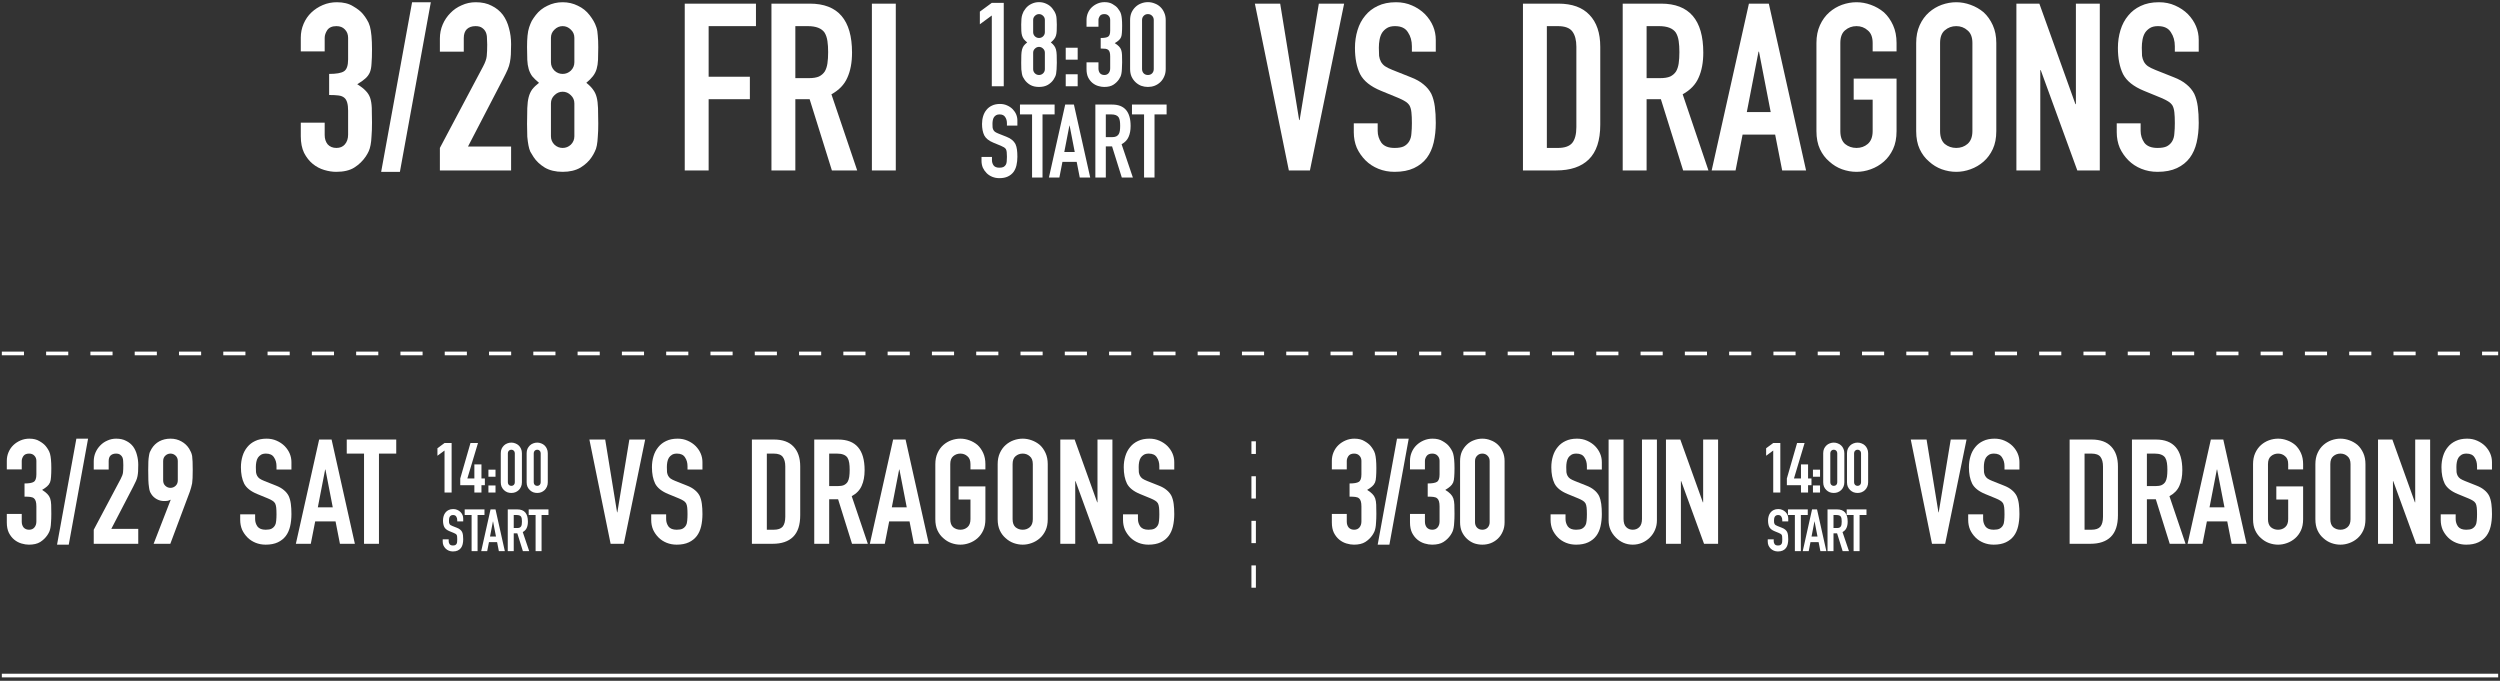
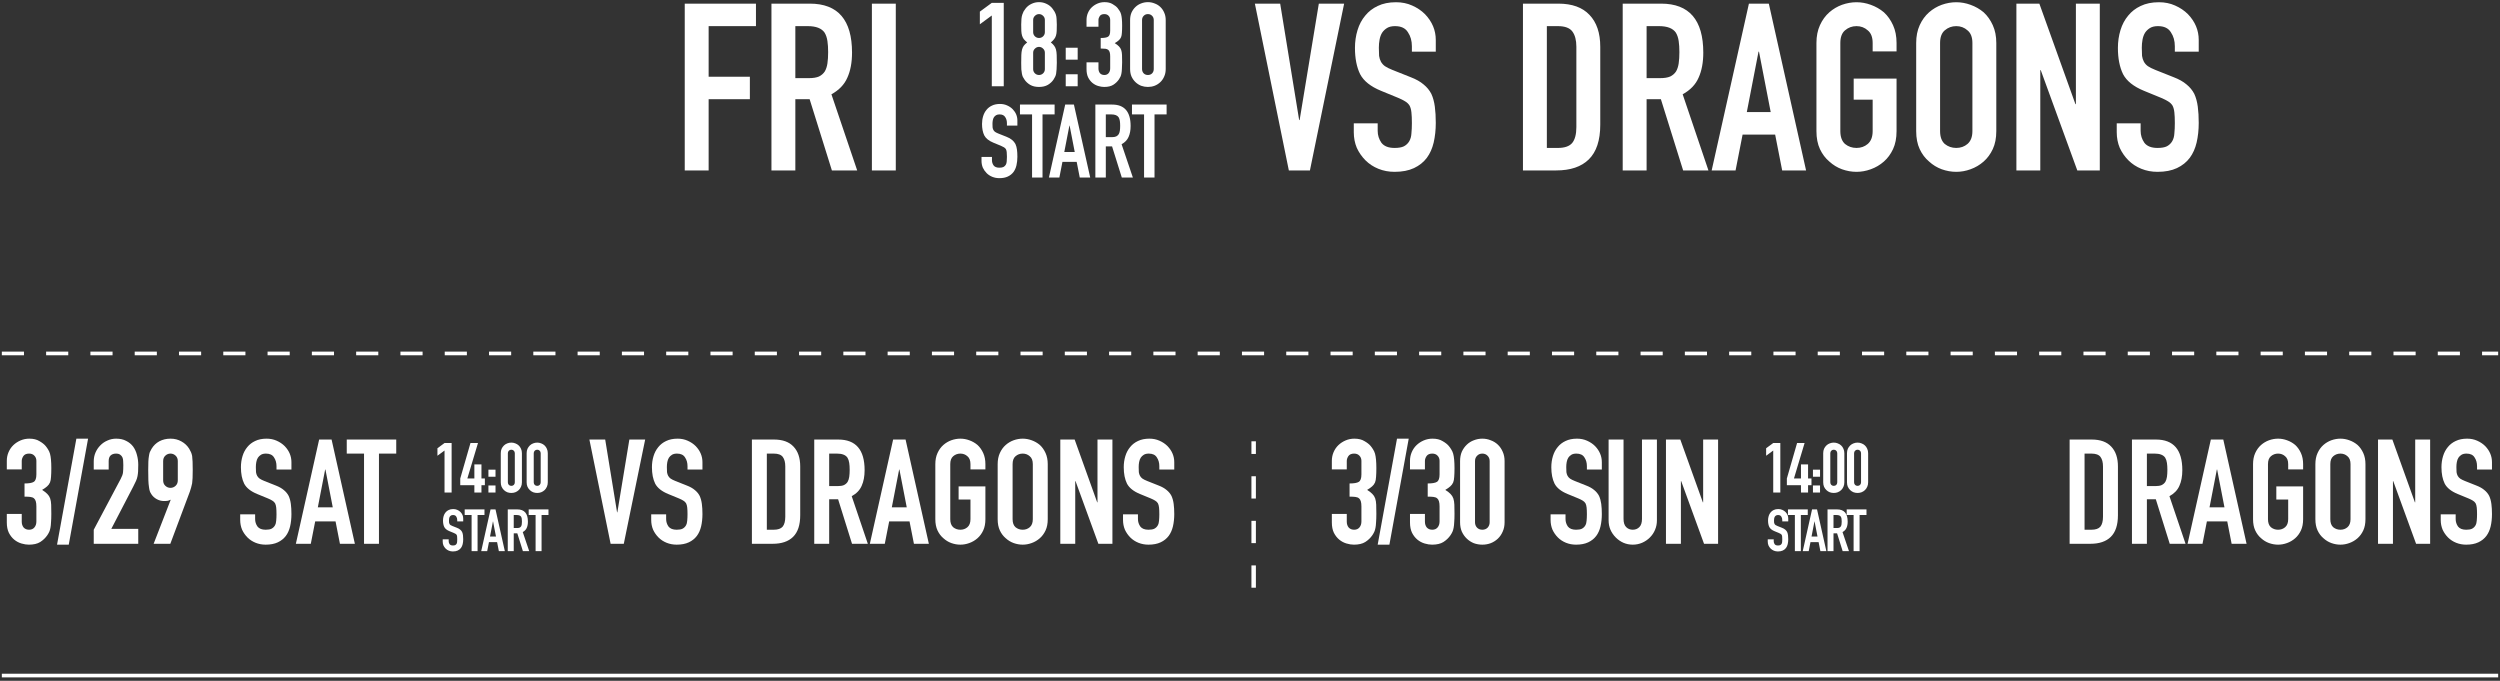
<svg xmlns="http://www.w3.org/2000/svg" width="683" height="186" viewBox="0 0 683 186" fill="none">
  <rect x="0" y="0" width="683" height="186" fill="#333333" stroke="none" />
-   <path d="M89.92 20.194C91.883 20.194 93.227 19.959 93.952 19.489C94.72 19.02 95.104 17.932 95.104 16.226V10.338C95.104 9.399 94.805 8.631 94.208 8.034C93.653 7.436 92.885 7.138 91.904 7.138C90.752 7.138 89.92 7.5 89.408 8.226C88.939 8.951 88.704 9.655 88.704 10.338V14.05H82.176V10.274C82.176 8.951 82.432 7.692 82.944 6.498C83.456 5.303 84.16 4.279 85.056 3.426C85.952 2.572 86.997 1.89 88.192 1.378C89.387 0.866 90.667 0.61 92.032 0.61C93.824 0.61 95.296 0.972 96.448 1.698C97.643 2.38 98.539 3.084 99.136 3.81C99.563 4.322 99.925 4.834 100.224 5.346C100.565 5.858 100.843 6.476 101.056 7.202C101.44 8.61 101.632 10.7 101.632 13.473C101.632 15.052 101.589 16.332 101.504 17.314C101.461 18.295 101.312 19.105 101.056 19.745C100.757 20.428 100.331 21.004 99.776 21.474C99.264 21.943 98.539 22.455 97.6 23.009C98.624 23.649 99.392 24.247 99.904 24.802C100.459 25.356 100.864 25.996 101.12 26.721C101.376 27.489 101.525 28.407 101.568 29.474C101.611 30.497 101.632 31.82 101.632 33.441C101.632 34.935 101.589 36.172 101.504 37.154C101.461 38.135 101.376 38.946 101.248 39.586C101.12 40.268 100.949 40.844 100.736 41.313C100.523 41.783 100.245 42.273 99.904 42.785C99.093 43.98 98.048 44.983 96.768 45.794C95.531 46.562 93.888 46.946 91.84 46.946C90.816 46.946 89.728 46.775 88.576 46.434C87.424 46.092 86.379 45.538 85.44 44.77C84.501 44.002 83.712 42.999 83.072 41.761C82.475 40.524 82.176 39.01 82.176 37.218V33.505H88.704V36.898C88.704 37.922 88.981 38.775 89.536 39.458C90.133 40.097 90.923 40.417 91.904 40.417C92.885 40.417 93.653 40.097 94.208 39.458C94.805 38.775 95.104 37.879 95.104 36.77V30.241C95.104 28.45 94.763 27.276 94.08 26.721C93.696 26.38 93.163 26.167 92.48 26.081C91.84 25.996 90.987 25.953 89.92 25.953V20.194ZM104.133 46.946L112.581 0.61H117.701L109.253 46.946H104.133ZM120.176 46.562V40.417L131.952 18.209C132.549 17.1 132.891 16.14 132.976 15.329C133.061 14.476 133.104 13.431 133.104 12.194C133.104 11.639 133.083 11.063 133.04 10.466C133.04 9.826 132.933 9.271 132.72 8.802C132.507 8.332 132.187 7.948 131.76 7.65C131.333 7.308 130.715 7.138 129.904 7.138C128.923 7.138 128.133 7.415 127.536 7.97C126.981 8.524 126.704 9.335 126.704 10.402V14.114H120.176V10.53C120.176 9.164 120.432 7.884 120.944 6.69C121.456 5.495 122.16 4.45 123.056 3.554C123.909 2.658 124.933 1.954 126.128 1.442C127.323 0.887 128.603 0.61 129.968 0.61C131.675 0.61 133.125 0.93 134.32 1.57C135.557 2.167 136.581 2.999 137.392 4.066C138.16 5.132 138.715 6.348 139.056 7.714C139.44 9.079 139.632 10.53 139.632 12.066C139.632 13.175 139.611 14.114 139.568 14.882C139.525 15.607 139.44 16.311 139.312 16.994C139.184 17.676 138.971 18.359 138.672 19.041C138.373 19.724 137.968 20.556 137.456 21.538L127.856 40.033H139.632V46.562H120.176ZM156.917 10.338C156.917 9.442 156.597 8.695 155.957 8.098C155.317 7.458 154.57 7.138 153.717 7.138C152.863 7.138 152.117 7.458 151.477 8.098C150.837 8.695 150.517 9.442 150.517 10.338V16.994C150.517 17.89 150.837 18.657 151.477 19.297C152.117 19.895 152.863 20.194 153.717 20.194C154.57 20.194 155.317 19.895 155.957 19.297C156.597 18.657 156.917 17.89 156.917 16.994V10.338ZM143.989 12.898C143.989 11.66 144.031 10.615 144.117 9.762C144.202 8.866 144.351 8.098 144.565 7.458C144.778 6.818 145.013 6.242 145.269 5.73C145.567 5.218 145.93 4.684 146.357 4.13C147.21 3.02 148.277 2.167 149.557 1.57C150.837 0.93 152.223 0.61 153.717 0.61C155.21 0.61 156.597 0.93 157.877 1.57C159.157 2.167 160.223 3.02 161.077 4.13C161.503 4.684 161.866 5.218 162.165 5.73C162.463 6.242 162.719 6.818 162.933 7.458C163.146 8.098 163.274 8.866 163.317 9.762C163.402 10.615 163.445 11.66 163.445 12.898C163.445 14.263 163.423 15.415 163.381 16.354C163.338 17.292 163.21 18.124 162.997 18.849C162.783 19.575 162.442 20.236 161.973 20.834C161.546 21.388 160.949 21.985 160.181 22.625C160.949 23.223 161.546 23.82 161.973 24.418C162.442 25.015 162.783 25.719 162.997 26.529C163.21 27.34 163.338 28.343 163.381 29.538C163.423 30.689 163.445 32.119 163.445 33.825C163.445 35.233 163.402 36.407 163.317 37.346C163.274 38.242 163.189 39.031 163.061 39.714C162.933 40.396 162.741 40.972 162.485 41.441C162.271 41.911 161.994 42.401 161.653 42.913C160.927 44.023 159.903 44.983 158.581 45.794C157.258 46.562 155.637 46.946 153.717 46.946C151.797 46.946 150.175 46.562 148.853 45.794C147.53 44.983 146.506 44.023 145.781 42.913C145.439 42.401 145.141 41.911 144.885 41.441C144.671 40.972 144.501 40.396 144.373 39.714C144.245 39.031 144.138 38.242 144.053 37.346C144.01 36.407 143.989 35.233 143.989 33.825C143.989 32.119 144.01 30.689 144.053 29.538C144.095 28.343 144.223 27.34 144.437 26.529C144.65 25.719 144.97 25.015 145.397 24.418C145.866 23.82 146.485 23.223 147.253 22.625C146.485 21.985 145.866 21.388 145.397 20.834C144.97 20.236 144.65 19.575 144.437 18.849C144.223 18.124 144.095 17.292 144.053 16.354C144.01 15.415 143.989 14.263 143.989 12.898ZM156.917 28.258C156.917 27.361 156.597 26.615 155.957 26.017C155.317 25.378 154.57 25.058 153.717 25.058C152.863 25.058 152.117 25.378 151.477 26.017C150.837 26.615 150.517 27.361 150.517 28.258V37.218C150.517 38.114 150.837 38.882 151.477 39.522C152.117 40.119 152.863 40.417 153.717 40.417C154.57 40.417 155.317 40.119 155.957 39.522C156.597 38.882 156.917 38.114 156.917 37.218V28.258Z" fill="white" />
  <path d="M187.072 46.562V0.994H206.528V7.138H193.6V20.962H204.864V27.105H193.6V46.562H187.072ZM217.288 7.138V21.346H221C222.152 21.346 223.069 21.196 223.752 20.898C224.434 20.556 224.968 20.087 225.352 19.489C225.693 18.892 225.928 18.167 226.056 17.314C226.184 16.418 226.248 15.393 226.248 14.242C226.248 13.089 226.184 12.087 226.056 11.233C225.928 10.338 225.672 9.57 225.288 8.93C224.477 7.735 222.941 7.138 220.68 7.138H217.288ZM210.76 46.562V0.994H221.256C228.936 0.994 232.776 5.452 232.776 14.37C232.776 17.058 232.349 19.34 231.496 21.218C230.685 23.095 229.234 24.61 227.144 25.762L234.184 46.562H227.272L221.192 27.105H217.288V46.562H210.76ZM238.202 46.562V0.994H244.73V46.562H238.202Z" fill="white" />
  <path d="M270.96 23.561V4.234L267.696 6.634V3.178L270.96 0.778H274.224V23.561H270.96ZM285.458 5.45C285.458 5.002 285.298 4.628 284.978 4.33C284.658 4.01 284.285 3.85 283.858 3.85C283.432 3.85 283.058 4.01 282.738 4.33C282.418 4.628 282.258 5.002 282.258 5.45V8.778C282.258 9.226 282.418 9.61 282.738 9.93C283.058 10.228 283.432 10.377 283.858 10.377C284.285 10.377 284.658 10.228 284.978 9.93C285.298 9.61 285.458 9.226 285.458 8.778V5.45ZM278.994 6.73C278.994 6.111 279.016 5.588 279.058 5.162C279.101 4.714 279.176 4.33 279.282 4.01C279.389 3.69 279.506 3.402 279.634 3.146C279.784 2.89 279.965 2.623 280.178 2.346C280.605 1.791 281.138 1.364 281.778 1.066C282.418 0.746 283.112 0.586 283.858 0.586C284.605 0.586 285.298 0.746 285.938 1.066C286.578 1.364 287.112 1.791 287.538 2.346C287.752 2.623 287.933 2.89 288.082 3.146C288.232 3.402 288.36 3.69 288.466 4.01C288.573 4.33 288.637 4.714 288.658 5.162C288.701 5.588 288.722 6.111 288.722 6.73C288.722 7.412 288.712 7.988 288.69 8.458C288.669 8.927 288.605 9.343 288.498 9.706C288.392 10.068 288.221 10.399 287.986 10.697C287.773 10.975 287.474 11.274 287.09 11.594C287.474 11.892 287.773 12.191 287.986 12.489C288.221 12.788 288.392 13.14 288.498 13.546C288.605 13.951 288.669 14.452 288.69 15.05C288.712 15.626 288.722 16.34 288.722 17.194C288.722 17.898 288.701 18.484 288.658 18.953C288.637 19.401 288.594 19.796 288.53 20.137C288.466 20.479 288.37 20.767 288.242 21.002C288.136 21.236 287.997 21.482 287.826 21.738C287.464 22.292 286.952 22.772 286.29 23.177C285.629 23.561 284.818 23.753 283.858 23.753C282.898 23.753 282.088 23.561 281.426 23.177C280.765 22.772 280.253 22.292 279.89 21.738C279.72 21.482 279.57 21.236 279.442 21.002C279.336 20.767 279.25 20.479 279.186 20.137C279.122 19.796 279.069 19.401 279.026 18.953C279.005 18.484 278.994 17.898 278.994 17.194C278.994 16.34 279.005 15.626 279.026 15.05C279.048 14.452 279.112 13.951 279.218 13.546C279.325 13.14 279.485 12.788 279.698 12.489C279.933 12.191 280.242 11.892 280.626 11.594C280.242 11.274 279.933 10.975 279.698 10.697C279.485 10.399 279.325 10.068 279.218 9.706C279.112 9.343 279.048 8.927 279.026 8.458C279.005 7.988 278.994 7.412 278.994 6.73ZM285.458 14.409C285.458 13.961 285.298 13.588 284.978 13.29C284.658 12.97 284.285 12.809 283.858 12.809C283.432 12.809 283.058 12.97 282.738 13.29C282.418 13.588 282.258 13.961 282.258 14.409V18.89C282.258 19.337 282.418 19.721 282.738 20.041C283.058 20.34 283.432 20.489 283.858 20.489C284.285 20.489 284.658 20.34 284.978 20.041C285.298 19.721 285.458 19.337 285.458 18.89V14.409ZM291.157 23.561V20.297H294.421V23.561H291.157ZM291.157 16.297V13.034H294.421V16.297H291.157ZM300.71 10.377C301.691 10.377 302.363 10.26 302.726 10.025C303.11 9.791 303.302 9.247 303.302 8.394V5.45C303.302 4.98 303.153 4.596 302.854 4.298C302.577 3.999 302.193 3.85 301.702 3.85C301.126 3.85 300.71 4.031 300.454 4.394C300.219 4.756 300.102 5.108 300.102 5.45V7.306H296.838V5.418C296.838 4.756 296.966 4.127 297.222 3.53C297.478 2.932 297.83 2.42 298.278 1.994C298.726 1.567 299.249 1.226 299.846 0.97C300.443 0.714 301.083 0.586 301.766 0.586C302.662 0.586 303.398 0.767 303.974 1.13C304.571 1.471 305.019 1.823 305.318 2.186C305.531 2.442 305.713 2.698 305.862 2.954C306.033 3.21 306.171 3.519 306.278 3.882C306.47 4.586 306.566 5.631 306.566 7.018C306.566 7.807 306.545 8.447 306.502 8.938C306.481 9.428 306.406 9.834 306.278 10.153C306.129 10.495 305.915 10.783 305.638 11.018C305.382 11.252 305.019 11.508 304.55 11.786C305.062 12.105 305.446 12.404 305.702 12.681C305.979 12.959 306.182 13.279 306.31 13.642C306.438 14.025 306.513 14.484 306.534 15.018C306.555 15.53 306.566 16.191 306.566 17.002C306.566 17.748 306.545 18.367 306.502 18.858C306.481 19.348 306.438 19.753 306.374 20.073C306.31 20.415 306.225 20.703 306.118 20.938C306.011 21.172 305.873 21.418 305.702 21.674C305.297 22.271 304.774 22.772 304.134 23.177C303.515 23.561 302.694 23.753 301.67 23.753C301.158 23.753 300.614 23.668 300.038 23.497C299.462 23.327 298.939 23.049 298.47 22.666C298.001 22.282 297.606 21.78 297.286 21.162C296.987 20.543 296.838 19.785 296.838 18.89V17.034H300.102V18.73C300.102 19.241 300.241 19.668 300.518 20.009C300.817 20.329 301.211 20.489 301.702 20.489C302.193 20.489 302.577 20.329 302.854 20.009C303.153 19.668 303.302 19.22 303.302 18.666V15.402C303.302 14.505 303.131 13.919 302.79 13.642C302.598 13.471 302.331 13.364 301.99 13.322C301.67 13.279 301.243 13.258 300.71 13.258V10.377ZM308.744 5.482C308.744 4.714 308.872 4.031 309.128 3.434C309.406 2.836 309.768 2.324 310.216 1.898C310.664 1.471 311.176 1.151 311.752 0.938C312.35 0.703 312.968 0.586 313.608 0.586C314.248 0.586 314.856 0.703 315.432 0.938C316.03 1.151 316.552 1.471 317 1.898C317.448 2.324 317.8 2.836 318.056 3.434C318.334 4.031 318.472 4.714 318.472 5.482V18.858C318.472 19.625 318.334 20.308 318.056 20.905C317.8 21.503 317.448 22.015 317 22.442C316.552 22.868 316.03 23.199 315.432 23.433C314.856 23.647 314.248 23.753 313.608 23.753C312.968 23.753 312.35 23.647 311.752 23.433C311.176 23.199 310.664 22.868 310.216 22.442C309.768 22.015 309.406 21.503 309.128 20.905C308.872 20.308 308.744 19.625 308.744 18.858V5.482ZM312.008 18.858C312.008 19.327 312.158 19.721 312.456 20.041C312.755 20.34 313.139 20.489 313.608 20.489C314.078 20.489 314.462 20.34 314.76 20.041C315.059 19.721 315.208 19.327 315.208 18.858V5.482C315.208 5.012 315.059 4.628 314.76 4.33C314.462 4.01 314.078 3.85 313.608 3.85C313.139 3.85 312.755 4.01 312.456 4.33C312.158 4.628 312.008 5.012 312.008 5.482V18.858Z" fill="white" />
  <path d="M277.949 34.308H275.093V33.664C275.093 33.011 274.935 32.451 274.617 31.984C274.319 31.499 273.805 31.256 273.077 31.256C272.685 31.256 272.368 31.331 272.125 31.48C271.883 31.629 271.687 31.816 271.537 32.04C271.388 32.283 271.285 32.563 271.229 32.88C271.173 33.179 271.145 33.496 271.145 33.832C271.145 34.224 271.155 34.551 271.173 34.812C271.211 35.073 271.285 35.307 271.397 35.512C271.509 35.717 271.668 35.895 271.873 36.044C272.097 36.193 272.396 36.343 272.769 36.492L274.953 37.36C275.588 37.603 276.101 37.892 276.493 38.228C276.885 38.545 277.193 38.919 277.417 39.348C277.623 39.796 277.763 40.309 277.837 40.888C277.912 41.448 277.949 42.092 277.949 42.82C277.949 43.66 277.865 44.444 277.697 45.172C277.529 45.881 277.259 46.488 276.885 46.992C276.493 47.515 275.98 47.925 275.345 48.224C274.711 48.523 273.936 48.672 273.021 48.672C272.331 48.672 271.687 48.551 271.089 48.308C270.492 48.065 269.979 47.729 269.549 47.3C269.12 46.871 268.775 46.376 268.513 45.816C268.271 45.237 268.149 44.612 268.149 43.94V42.876H271.005V43.772C271.005 44.295 271.155 44.771 271.453 45.2C271.771 45.611 272.293 45.816 273.021 45.816C273.507 45.816 273.88 45.751 274.141 45.62C274.421 45.471 274.636 45.265 274.785 45.004C274.935 44.743 275.019 44.435 275.037 44.08C275.075 43.707 275.093 43.296 275.093 42.848C275.093 42.325 275.075 41.896 275.037 41.56C275 41.224 274.925 40.953 274.813 40.748C274.683 40.543 274.505 40.375 274.281 40.244C274.076 40.113 273.796 39.973 273.441 39.824L271.397 38.984C270.165 38.48 269.335 37.817 268.905 36.996C268.495 36.156 268.289 35.111 268.289 33.86C268.289 33.113 268.392 32.404 268.597 31.732C268.803 31.06 269.111 30.481 269.521 29.996C269.913 29.511 270.408 29.128 271.005 28.848C271.621 28.549 272.349 28.4 273.189 28.4C273.899 28.4 274.543 28.531 275.121 28.792C275.719 29.053 276.232 29.399 276.661 29.828C277.52 30.724 277.949 31.751 277.949 32.908V34.308ZM281.96 48.504V31.256H278.656V28.568H288.12V31.256H284.816V48.504H281.96ZM293.618 41.532L292.218 34.308H292.162L290.762 41.532H293.618ZM286.562 48.504L291.014 28.568H293.394L297.846 48.504H294.99L294.15 44.22H290.258L289.418 48.504H286.562ZM302.108 31.256V37.472H303.732C304.236 37.472 304.638 37.407 304.936 37.276C305.235 37.127 305.468 36.921 305.636 36.66C305.786 36.399 305.888 36.081 305.944 35.708C306 35.316 306.028 34.868 306.028 34.364C306.028 33.86 306 33.421 305.944 33.048C305.888 32.656 305.776 32.32 305.608 32.04C305.254 31.517 304.582 31.256 303.592 31.256H302.108ZM299.252 48.504V28.568H303.844C307.204 28.568 308.884 30.519 308.884 34.42C308.884 35.596 308.698 36.595 308.324 37.416C307.97 38.237 307.335 38.9 306.42 39.404L309.5 48.504H306.476L303.816 39.992H302.108V48.504H299.252ZM312.558 48.504V31.256H309.254V28.568H318.718V31.256H315.414V48.504H312.558Z" fill="white" />
  <path d="M367.216 0.994L357.872 46.562H352.112L342.832 0.994H349.744L354.928 32.801H355.056L360.304 0.994H367.216ZM392.255 14.114H385.727V12.642C385.727 11.148 385.364 9.868 384.639 8.802C383.956 7.692 382.783 7.138 381.119 7.138C380.223 7.138 379.497 7.308 378.943 7.65C378.388 7.991 377.94 8.418 377.599 8.93C377.257 9.484 377.023 10.124 376.895 10.85C376.767 11.532 376.703 12.258 376.703 13.025C376.703 13.921 376.724 14.668 376.767 15.265C376.852 15.863 377.023 16.396 377.279 16.866C377.535 17.335 377.897 17.74 378.367 18.081C378.879 18.423 379.561 18.764 380.415 19.105L385.407 21.09C386.857 21.644 388.031 22.305 388.927 23.073C389.823 23.799 390.527 24.652 391.039 25.634C391.508 26.657 391.828 27.831 391.999 29.154C392.169 30.433 392.255 31.905 392.255 33.569C392.255 35.489 392.063 37.282 391.679 38.946C391.295 40.567 390.676 41.953 389.823 43.105C388.927 44.3 387.753 45.239 386.303 45.922C384.852 46.604 383.081 46.946 380.991 46.946C379.412 46.946 377.94 46.668 376.575 46.114C375.209 45.559 374.036 44.791 373.055 43.809C372.073 42.828 371.284 41.697 370.687 40.417C370.132 39.095 369.855 37.666 369.855 36.13V33.697H376.383V35.745C376.383 36.94 376.724 38.028 377.407 39.01C378.132 39.948 379.327 40.417 380.991 40.417C382.1 40.417 382.953 40.268 383.551 39.969C384.191 39.628 384.681 39.159 385.023 38.562C385.364 37.964 385.556 37.26 385.599 36.45C385.684 35.596 385.727 34.657 385.727 33.633C385.727 32.439 385.684 31.457 385.599 30.689C385.513 29.922 385.343 29.303 385.087 28.834C384.788 28.364 384.383 27.98 383.871 27.681C383.401 27.383 382.761 27.063 381.951 26.721L377.279 24.802C374.463 23.649 372.564 22.135 371.583 20.258C370.644 18.337 370.174 15.948 370.174 13.089C370.174 11.383 370.409 9.762 370.879 8.226C371.348 6.69 372.052 5.367 372.991 4.258C373.887 3.148 375.017 2.274 376.383 1.634C377.791 0.951 379.455 0.61 381.375 0.61C382.996 0.61 384.468 0.908 385.791 1.506C387.156 2.103 388.329 2.892 389.311 3.874C391.273 5.922 392.255 8.268 392.255 10.914V14.114Z" fill="white" />
  <path d="M416.072 46.562V0.994H425.736C429.491 0.994 432.328 2.018 434.248 4.066C436.211 6.114 437.192 9.015 437.192 12.77V34.081C437.192 38.348 436.147 41.505 434.056 43.553C432.008 45.559 429.043 46.562 425.16 46.562H416.072ZM422.6 7.138V40.417H425.608C427.443 40.417 428.744 39.969 429.512 39.074C430.28 38.135 430.664 36.684 430.664 34.721V12.77C430.664 10.977 430.301 9.591 429.576 8.61C428.851 7.628 427.528 7.138 425.608 7.138H422.6ZM449.85 7.138V21.346H453.562C454.714 21.346 455.631 21.196 456.314 20.898C456.997 20.556 457.53 20.087 457.914 19.489C458.255 18.892 458.49 18.167 458.618 17.314C458.746 16.418 458.81 15.393 458.81 14.242C458.81 13.089 458.746 12.087 458.618 11.233C458.49 10.338 458.234 9.57 457.85 8.93C457.039 7.735 455.503 7.138 453.242 7.138H449.85ZM443.322 46.562V0.994H453.818C461.498 0.994 465.338 5.452 465.338 14.37C465.338 17.058 464.911 19.34 464.058 21.218C463.247 23.095 461.797 24.61 459.706 25.762L466.746 46.562H459.834L453.754 27.105H449.85V46.562H443.322ZM483.756 30.625L480.556 14.114H480.428L477.228 30.625H483.756ZM467.628 46.562L477.804 0.994H483.244L493.42 46.562H486.892L484.972 36.77H476.076L474.156 46.562H467.628ZM496.251 11.745C496.251 9.911 496.571 8.29 497.211 6.882C497.851 5.474 498.704 4.3 499.771 3.362C500.795 2.466 501.947 1.783 503.227 1.314C504.549 0.844 505.872 0.61 507.195 0.61C508.517 0.61 509.819 0.844 511.099 1.314C512.421 1.783 513.616 2.466 514.683 3.362C515.707 4.3 516.539 5.474 517.179 6.882C517.819 8.29 518.139 9.911 518.139 11.745V14.05H511.611V11.745C511.611 10.167 511.163 9.015 510.267 8.29C509.413 7.522 508.389 7.138 507.195 7.138C506 7.138 504.955 7.522 504.059 8.29C503.205 9.015 502.779 10.167 502.779 11.745V35.809C502.779 37.388 503.205 38.562 504.059 39.33C504.955 40.055 506 40.417 507.195 40.417C508.389 40.417 509.413 40.055 510.267 39.33C511.163 38.562 511.611 37.388 511.611 35.809V27.233H506.427V21.474H518.139V35.809C518.139 37.73 517.819 39.372 517.179 40.737C516.539 42.103 515.707 43.233 514.683 44.13C513.616 45.068 512.421 45.772 511.099 46.242C509.819 46.711 508.517 46.946 507.195 46.946C505.872 46.946 504.549 46.711 503.227 46.242C501.947 45.772 500.795 45.068 499.771 44.13C498.704 43.233 497.851 42.103 497.211 40.737C496.571 39.372 496.251 37.73 496.251 35.809V11.745ZM523.501 11.745C523.501 9.911 523.821 8.29 524.461 6.882C525.101 5.474 525.954 4.3 527.021 3.362C528.045 2.466 529.197 1.783 530.477 1.314C531.799 0.844 533.122 0.61 534.445 0.61C535.767 0.61 537.069 0.844 538.349 1.314C539.671 1.783 540.866 2.466 541.933 3.362C542.957 4.3 543.789 5.474 544.429 6.882C545.069 8.29 545.389 9.911 545.389 11.745V35.809C545.389 37.73 545.069 39.372 544.429 40.737C543.789 42.103 542.957 43.233 541.933 44.13C540.866 45.068 539.671 45.772 538.349 46.242C537.069 46.711 535.767 46.946 534.445 46.946C533.122 46.946 531.799 46.711 530.477 46.242C529.197 45.772 528.045 45.068 527.021 44.13C525.954 43.233 525.101 42.103 524.461 40.737C523.821 39.372 523.501 37.73 523.501 35.809V11.745ZM530.029 35.809C530.029 37.388 530.455 38.562 531.309 39.33C532.205 40.055 533.25 40.417 534.445 40.417C535.639 40.417 536.663 40.055 537.517 39.33C538.413 38.562 538.861 37.388 538.861 35.809V11.745C538.861 10.167 538.413 9.015 537.517 8.29C536.663 7.522 535.639 7.138 534.445 7.138C533.25 7.138 532.205 7.522 531.309 8.29C530.455 9.015 530.029 10.167 530.029 11.745V35.809ZM550.879 46.562V0.994H557.151L567.007 28.45H567.135V0.994H573.663V46.562H567.519L557.535 19.169H557.407V46.562H550.879ZM600.692 14.114H594.164V12.642C594.164 11.148 593.801 9.868 593.076 8.802C592.393 7.692 591.22 7.138 589.556 7.138C588.66 7.138 587.935 7.308 587.38 7.65C586.825 7.991 586.377 8.418 586.036 8.93C585.695 9.484 585.46 10.124 585.332 10.85C585.204 11.532 585.14 12.258 585.14 13.025C585.14 13.921 585.161 14.668 585.204 15.265C585.289 15.863 585.46 16.396 585.716 16.866C585.972 17.335 586.335 17.74 586.804 18.081C587.316 18.423 587.999 18.764 588.852 19.105L593.844 21.09C595.295 21.644 596.468 22.305 597.364 23.073C598.26 23.799 598.964 24.652 599.476 25.634C599.945 26.657 600.265 27.831 600.436 29.154C600.607 30.433 600.692 31.905 600.692 33.569C600.692 35.489 600.5 37.282 600.116 38.946C599.732 40.567 599.113 41.953 598.26 43.105C597.364 44.3 596.191 45.239 594.74 45.922C593.289 46.604 591.519 46.946 589.428 46.946C587.849 46.946 586.377 46.668 585.012 46.114C583.647 45.559 582.473 44.791 581.492 43.809C580.511 42.828 579.721 41.697 579.124 40.417C578.569 39.095 578.292 37.666 578.292 36.13V33.697H584.82V35.745C584.82 36.94 585.161 38.028 585.844 39.01C586.569 39.948 587.764 40.417 589.428 40.417C590.537 40.417 591.391 40.268 591.988 39.969C592.628 39.628 593.119 39.159 593.46 38.562C593.801 37.964 593.993 37.26 594.036 36.45C594.121 35.596 594.164 34.657 594.164 33.633C594.164 32.439 594.121 31.457 594.036 30.689C593.951 29.922 593.78 29.303 593.524 28.834C593.225 28.364 592.82 27.98 592.308 27.681C591.839 27.383 591.199 27.063 590.388 26.721L585.716 24.802C582.9 23.649 581.001 22.135 580.02 20.258C579.081 18.337 578.612 15.948 578.612 13.089C578.612 11.383 578.847 9.762 579.316 8.226C579.785 6.69 580.489 5.367 581.428 4.258C582.324 3.148 583.455 2.274 584.82 1.634C586.228 0.951 587.892 0.61 589.812 0.61C591.433 0.61 592.905 0.908 594.228 1.506C595.593 2.103 596.767 2.892 597.748 3.874C599.711 5.922 600.692 8.268 600.692 10.914V14.114Z" fill="white" />
  <path d="M0.5 96.561H682.5" stroke="white" stroke-dasharray="6.05 6.05" />
  <path d="M6.7 132.082C7.927 132.082 8.767 131.935 9.22 131.642C9.7 131.348 9.94 130.668 9.94 129.602V125.922C9.94 125.335 9.753 124.855 9.38 124.482C9.033 124.108 8.553 123.922 7.94 123.922C7.22 123.922 6.7 124.148 6.38 124.602C6.087 125.055 5.94 125.495 5.94 125.922V128.242H1.86V125.882C1.86 125.055 2.02 124.268 2.34 123.522C2.66 122.775 3.1 122.135 3.66 121.602C4.22 121.068 4.873 120.642 5.62 120.322C6.367 120.002 7.167 119.842 8.02 119.842C9.14 119.842 10.06 120.068 10.78 120.522C11.527 120.948 12.087 121.388 12.46 121.842C12.727 122.162 12.953 122.482 13.14 122.802C13.353 123.122 13.527 123.508 13.66 123.962C13.9 124.842 14.02 126.148 14.02 127.882C14.02 128.868 13.993 129.668 13.94 130.282C13.913 130.895 13.82 131.402 13.66 131.802C13.473 132.228 13.207 132.588 12.86 132.882C12.54 133.175 12.087 133.495 11.5 133.842C12.14 134.242 12.62 134.615 12.94 134.962C13.287 135.308 13.54 135.708 13.7 136.162C13.86 136.642 13.953 137.215 13.98 137.882C14.007 138.522 14.02 139.348 14.02 140.362C14.02 141.295 13.993 142.068 13.94 142.682C13.913 143.295 13.86 143.802 13.78 144.202C13.7 144.628 13.593 144.988 13.46 145.282C13.327 145.575 13.153 145.882 12.94 146.202C12.433 146.948 11.78 147.575 10.98 148.082C10.207 148.562 9.18 148.802 7.9 148.802C7.26 148.802 6.58 148.695 5.86 148.482C5.14 148.268 4.487 147.922 3.9 147.442C3.313 146.962 2.82 146.335 2.42 145.562C2.047 144.788 1.86 143.842 1.86 142.722V140.402H5.94V142.522C5.94 143.162 6.113 143.695 6.46 144.122C6.833 144.522 7.327 144.722 7.94 144.722C8.553 144.722 9.033 144.522 9.38 144.122C9.753 143.695 9.94 143.135 9.94 142.442V138.362C9.94 137.242 9.727 136.508 9.3 136.162C9.06 135.948 8.727 135.815 8.3 135.762C7.9 135.708 7.367 135.682 6.7 135.682V132.082ZM15.583 148.802L20.863 119.842H24.063L18.783 148.802H15.583ZM25.61 148.562V144.722L32.97 130.842C33.343 130.148 33.557 129.548 33.61 129.042C33.663 128.508 33.69 127.855 33.69 127.082C33.69 126.735 33.677 126.375 33.65 126.002C33.65 125.602 33.583 125.255 33.45 124.962C33.317 124.668 33.117 124.428 32.85 124.242C32.583 124.028 32.197 123.922 31.69 123.922C31.077 123.922 30.583 124.095 30.21 124.442C29.863 124.788 29.69 125.295 29.69 125.962V128.282H25.61V126.042C25.61 125.188 25.77 124.388 26.09 123.642C26.41 122.895 26.85 122.242 27.41 121.682C27.943 121.122 28.583 120.682 29.33 120.362C30.077 120.015 30.877 119.842 31.73 119.842C32.797 119.842 33.703 120.042 34.45 120.442C35.223 120.815 35.863 121.335 36.37 122.002C36.85 122.668 37.197 123.428 37.41 124.282C37.65 125.135 37.77 126.042 37.77 127.002C37.77 127.695 37.757 128.282 37.73 128.762C37.703 129.215 37.65 129.655 37.57 130.082C37.49 130.508 37.357 130.935 37.17 131.362C36.983 131.788 36.73 132.308 36.41 132.922L30.41 144.482H37.77V148.562H25.61ZM41.973 148.562L46.613 136.602L46.533 136.522C46.4 136.628 46.186 136.722 45.893 136.802C45.626 136.855 45.266 136.882 44.813 136.882C44.093 136.882 43.426 136.708 42.813 136.362C42.2 136.015 41.719 135.575 41.373 135.042C41.186 134.775 41.039 134.495 40.933 134.202C40.826 133.882 40.746 133.482 40.693 133.002C40.613 132.522 40.559 131.922 40.533 131.202C40.506 130.455 40.493 129.522 40.493 128.402C40.493 127.468 40.506 126.708 40.533 126.122C40.559 125.508 40.613 124.988 40.693 124.562C40.746 124.162 40.826 123.815 40.933 123.522C41.066 123.228 41.226 122.922 41.413 122.602C41.946 121.722 42.653 121.042 43.533 120.562C44.44 120.082 45.453 119.842 46.573 119.842C47.693 119.842 48.693 120.095 49.573 120.602C50.453 121.082 51.16 121.748 51.693 122.602C51.88 122.922 52.039 123.228 52.173 123.522C52.306 123.815 52.413 124.162 52.493 124.562C52.546 124.988 52.586 125.508 52.613 126.122C52.639 126.708 52.653 127.468 52.653 128.402C52.653 129.282 52.639 130.015 52.613 130.602C52.586 131.162 52.546 131.642 52.493 132.042C52.413 132.468 52.319 132.855 52.213 133.202C52.133 133.522 52.026 133.868 51.893 134.242L46.533 148.562H41.973ZM44.573 131.242C44.573 131.855 44.773 132.348 45.173 132.722C45.573 133.095 46.039 133.282 46.573 133.282C47.106 133.282 47.573 133.095 47.973 132.722C48.373 132.348 48.573 131.855 48.573 131.242V125.962C48.573 125.348 48.373 124.855 47.973 124.482C47.573 124.108 47.106 123.922 46.573 123.922C46.039 123.922 45.573 124.108 45.173 124.482C44.773 124.855 44.573 125.348 44.573 125.962V131.242Z" fill="white" />
  <path d="M79.62 128.282H75.54V127.362C75.54 126.428 75.313 125.628 74.86 124.962C74.433 124.268 73.7 123.922 72.66 123.922C72.1 123.922 71.647 124.028 71.3 124.242C70.953 124.455 70.673 124.722 70.46 125.042C70.247 125.388 70.1 125.788 70.02 126.242C69.94 126.668 69.9 127.122 69.9 127.602C69.9 128.162 69.913 128.628 69.94 129.002C69.993 129.375 70.1 129.708 70.26 130.002C70.42 130.295 70.647 130.548 70.94 130.762C71.26 130.975 71.687 131.188 72.22 131.402L75.34 132.642C76.247 132.988 76.98 133.402 77.54 133.882C78.1 134.335 78.54 134.868 78.86 135.482C79.153 136.122 79.353 136.855 79.46 137.682C79.567 138.482 79.62 139.402 79.62 140.442C79.62 141.642 79.5 142.762 79.26 143.802C79.02 144.815 78.633 145.682 78.1 146.402C77.54 147.148 76.807 147.735 75.9 148.162C74.993 148.588 73.887 148.802 72.58 148.802C71.593 148.802 70.673 148.628 69.82 148.282C68.967 147.935 68.233 147.455 67.62 146.842C67.007 146.228 66.513 145.522 66.14 144.722C65.793 143.895 65.62 143.002 65.62 142.042V140.522H69.7V141.802C69.7 142.548 69.913 143.228 70.34 143.842C70.793 144.428 71.54 144.722 72.58 144.722C73.273 144.722 73.807 144.628 74.18 144.442C74.58 144.228 74.887 143.935 75.1 143.562C75.313 143.188 75.433 142.748 75.46 142.242C75.513 141.708 75.54 141.122 75.54 140.482C75.54 139.735 75.513 139.122 75.46 138.642C75.407 138.162 75.3 137.775 75.14 137.482C74.953 137.188 74.7 136.948 74.38 136.762C74.087 136.575 73.687 136.375 73.18 136.162L70.26 134.962C68.5 134.242 67.313 133.295 66.7 132.122C66.113 130.922 65.82 129.428 65.82 127.642C65.82 126.575 65.967 125.562 66.26 124.602C66.553 123.642 66.993 122.815 67.58 122.122C68.14 121.428 68.847 120.882 69.7 120.482C70.58 120.055 71.62 119.842 72.82 119.842C73.833 119.842 74.753 120.028 75.58 120.402C76.433 120.775 77.167 121.268 77.78 121.882C79.007 123.162 79.62 124.628 79.62 126.282V128.282ZM90.91 138.602L88.91 128.282H88.83L86.83 138.602H90.91ZM80.83 148.562L87.19 120.082H90.59L96.95 148.562H92.87L91.67 142.442H86.11L84.91 148.562H80.83ZM99.452 148.562V123.922H94.732V120.082H108.252V123.922H103.532V148.562H99.452Z" fill="white" />
  <path d="M121.445 134.562V123.086L119.507 124.511V122.459L121.445 121.034H123.383V134.562H121.445ZM129.597 134.562V132.548H125.74V130.724L128.533 121.034H130.585L127.678 130.724H129.597V126.867H131.535V130.724H132.466V132.548H131.535V134.562H129.597ZM133.437 134.562V132.624H135.375V134.562H133.437ZM133.437 130.249V128.311H135.375V130.249H133.437ZM136.81 123.827C136.81 123.371 136.886 122.965 137.038 122.611C137.203 122.256 137.418 121.952 137.684 121.699C137.95 121.445 138.254 121.255 138.596 121.129C138.951 120.989 139.318 120.92 139.698 120.92C140.078 120.92 140.439 120.989 140.781 121.129C141.136 121.255 141.446 121.445 141.712 121.699C141.978 121.952 142.187 122.256 142.339 122.611C142.504 122.965 142.586 123.371 142.586 123.827V131.769C142.586 132.225 142.504 132.63 142.339 132.985C142.187 133.339 141.978 133.643 141.712 133.897C141.446 134.15 141.136 134.346 140.781 134.486C140.439 134.612 140.078 134.676 139.698 134.676C139.318 134.676 138.951 134.612 138.596 134.486C138.254 134.346 137.95 134.15 137.684 133.897C137.418 133.643 137.203 133.339 137.038 132.985C136.886 132.63 136.81 132.225 136.81 131.769V123.827ZM138.748 131.769C138.748 132.047 138.837 132.282 139.014 132.472C139.191 132.649 139.419 132.738 139.698 132.738C139.977 132.738 140.205 132.649 140.382 132.472C140.559 132.282 140.648 132.047 140.648 131.769V123.827C140.648 123.548 140.559 123.32 140.382 123.143C140.205 122.953 139.977 122.858 139.698 122.858C139.419 122.858 139.191 122.953 139.014 123.143C138.837 123.32 138.748 123.548 138.748 123.827V131.769ZM143.879 123.827C143.879 123.371 143.955 122.965 144.107 122.611C144.272 122.256 144.487 121.952 144.753 121.699C145.019 121.445 145.323 121.255 145.665 121.129C146.02 120.989 146.387 120.92 146.767 120.92C147.147 120.92 147.508 120.989 147.85 121.129C148.205 121.255 148.515 121.445 148.781 121.699C149.047 121.952 149.256 122.256 149.408 122.611C149.573 122.965 149.655 123.371 149.655 123.827V131.769C149.655 132.225 149.573 132.63 149.408 132.985C149.256 133.339 149.047 133.643 148.781 133.897C148.515 134.15 148.205 134.346 147.85 134.486C147.508 134.612 147.147 134.676 146.767 134.676C146.387 134.676 146.02 134.612 145.665 134.486C145.323 134.346 145.019 134.15 144.753 133.897C144.487 133.643 144.272 133.339 144.107 132.985C143.955 132.63 143.879 132.225 143.879 131.769V123.827ZM145.817 131.769C145.817 132.047 145.906 132.282 146.083 132.472C146.261 132.649 146.489 132.738 146.767 132.738C147.046 132.738 147.274 132.649 147.451 132.472C147.629 132.282 147.717 132.047 147.717 131.769V123.827C147.717 123.548 147.629 123.32 147.451 123.143C147.274 122.953 147.046 122.858 146.767 122.858C146.489 122.858 146.261 122.953 146.083 123.143C145.906 123.32 145.817 123.548 145.817 123.827V131.769Z" fill="white" />
  <path d="M126.548 142.45H124.916V142.082C124.916 141.708 124.825 141.388 124.644 141.122C124.473 140.844 124.18 140.706 123.764 140.706C123.54 140.706 123.359 140.748 123.22 140.834C123.081 140.919 122.969 141.026 122.884 141.154C122.799 141.292 122.74 141.452 122.708 141.634C122.676 141.804 122.66 141.986 122.66 142.178C122.66 142.402 122.665 142.588 122.676 142.738C122.697 142.887 122.74 143.02 122.804 143.138C122.868 143.255 122.959 143.356 123.076 143.442C123.204 143.527 123.375 143.612 123.588 143.698L124.836 144.194C125.199 144.332 125.492 144.498 125.716 144.69C125.94 144.871 126.116 145.084 126.244 145.33C126.361 145.586 126.441 145.879 126.484 146.21C126.527 146.53 126.548 146.898 126.548 147.314C126.548 147.794 126.5 148.242 126.404 148.658C126.308 149.063 126.153 149.41 125.94 149.698C125.716 149.996 125.423 150.231 125.06 150.402C124.697 150.572 124.255 150.658 123.732 150.658C123.337 150.658 122.969 150.588 122.628 150.45C122.287 150.311 121.993 150.119 121.748 149.874C121.503 149.628 121.305 149.346 121.156 149.026C121.017 148.695 120.948 148.338 120.948 147.954V147.346H122.58V147.858C122.58 148.156 122.665 148.428 122.836 148.674C123.017 148.908 123.316 149.026 123.732 149.026C124.009 149.026 124.223 148.988 124.372 148.914C124.532 148.828 124.655 148.711 124.74 148.562C124.825 148.412 124.873 148.236 124.884 148.034C124.905 147.82 124.916 147.586 124.916 147.33C124.916 147.031 124.905 146.786 124.884 146.594C124.863 146.402 124.82 146.247 124.756 146.13C124.681 146.012 124.58 145.916 124.452 145.842C124.335 145.767 124.175 145.687 123.972 145.602L122.804 145.122C122.1 144.834 121.625 144.455 121.38 143.986C121.145 143.506 121.028 142.908 121.028 142.194C121.028 141.767 121.087 141.362 121.204 140.978C121.321 140.594 121.497 140.263 121.732 139.986C121.956 139.708 122.239 139.49 122.58 139.33C122.932 139.159 123.348 139.074 123.828 139.074C124.233 139.074 124.601 139.148 124.932 139.298C125.273 139.447 125.567 139.644 125.812 139.89C126.303 140.402 126.548 140.988 126.548 141.65V142.45ZM128.84 150.562V140.706H126.952V139.17H132.36V140.706H130.472V150.562H128.84ZM135.502 146.578L134.702 142.45H134.67L133.87 146.578H135.502ZM131.47 150.562L134.014 139.17H135.374L137.918 150.562H136.286L135.806 148.114H133.582L133.102 150.562H131.47ZM140.353 140.706V144.258H141.281C141.569 144.258 141.798 144.22 141.969 144.146C142.14 144.06 142.273 143.943 142.369 143.794C142.454 143.644 142.513 143.463 142.545 143.25C142.577 143.026 142.593 142.77 142.593 142.482C142.593 142.194 142.577 141.943 142.545 141.73C142.513 141.506 142.449 141.314 142.353 141.154C142.15 140.855 141.766 140.706 141.201 140.706H140.353ZM138.721 150.562V139.17H141.345C143.265 139.17 144.225 140.284 144.225 142.514C144.225 143.186 144.118 143.756 143.905 144.226C143.702 144.695 143.34 145.074 142.817 145.362L144.577 150.562H142.849L141.329 145.698H140.353V150.562H138.721ZM146.324 150.562V140.706H144.436V139.17H149.844V140.706H147.956V150.562H146.324Z" fill="white" />
  <path d="M176.26 120.082L170.42 148.562H166.82L161.02 120.082H165.34L168.58 139.962H168.66L171.94 120.082H176.26ZM191.909 128.282H187.829V127.362C187.829 126.428 187.602 125.628 187.149 124.962C186.722 124.268 185.989 123.922 184.949 123.922C184.389 123.922 183.936 124.028 183.589 124.242C183.242 124.455 182.962 124.722 182.749 125.042C182.536 125.388 182.389 125.788 182.309 126.242C182.229 126.668 182.189 127.122 182.189 127.602C182.189 128.162 182.202 128.628 182.229 129.002C182.282 129.375 182.389 129.708 182.549 130.002C182.709 130.295 182.936 130.548 183.229 130.762C183.549 130.975 183.976 131.188 184.509 131.402L187.629 132.642C188.536 132.988 189.269 133.402 189.829 133.882C190.389 134.335 190.829 134.868 191.149 135.482C191.442 136.122 191.642 136.855 191.749 137.682C191.856 138.482 191.909 139.402 191.909 140.442C191.909 141.642 191.789 142.762 191.549 143.802C191.309 144.815 190.922 145.682 190.389 146.402C189.829 147.148 189.096 147.735 188.189 148.162C187.282 148.588 186.176 148.802 184.869 148.802C183.882 148.802 182.962 148.628 182.109 148.282C181.256 147.935 180.522 147.455 179.909 146.842C179.296 146.228 178.802 145.522 178.429 144.722C178.082 143.895 177.909 143.002 177.909 142.042V140.522H181.989V141.802C181.989 142.548 182.202 143.228 182.629 143.842C183.082 144.428 183.829 144.722 184.869 144.722C185.562 144.722 186.096 144.628 186.469 144.442C186.869 144.228 187.176 143.935 187.389 143.562C187.602 143.188 187.722 142.748 187.749 142.242C187.802 141.708 187.829 141.122 187.829 140.482C187.829 139.735 187.802 139.122 187.749 138.642C187.696 138.162 187.589 137.775 187.429 137.482C187.242 137.188 186.989 136.948 186.669 136.762C186.376 136.575 185.976 136.375 185.469 136.162L182.549 134.962C180.789 134.242 179.602 133.295 178.989 132.122C178.402 130.922 178.109 129.428 178.109 127.642C178.109 126.575 178.256 125.562 178.549 124.602C178.842 123.642 179.282 122.815 179.869 122.122C180.429 121.428 181.136 120.882 181.989 120.482C182.869 120.055 183.909 119.842 185.109 119.842C186.122 119.842 187.042 120.028 187.869 120.402C188.722 120.775 189.456 121.268 190.069 121.882C191.296 123.162 191.909 124.628 191.909 126.282V128.282Z" fill="white" />
  <path d="M205.42 148.562V120.082H211.46C213.807 120.082 215.58 120.722 216.78 122.002C218.007 123.282 218.62 125.095 218.62 127.442V140.762C218.62 143.428 217.967 145.402 216.66 146.682C215.38 147.935 213.527 148.562 211.1 148.562H205.42ZM209.5 123.922V144.722H211.38C212.527 144.722 213.34 144.442 213.82 143.882C214.3 143.295 214.54 142.388 214.54 141.162V127.442C214.54 126.322 214.313 125.455 213.86 124.842C213.407 124.228 212.58 123.922 211.38 123.922H209.5ZM226.531 123.922V132.802H228.851C229.571 132.802 230.145 132.708 230.571 132.522C230.998 132.308 231.331 132.015 231.571 131.642C231.785 131.268 231.931 130.815 232.011 130.282C232.091 129.722 232.131 129.082 232.131 128.362C232.131 127.642 232.091 127.015 232.011 126.482C231.931 125.922 231.771 125.442 231.531 125.042C231.025 124.295 230.065 123.922 228.651 123.922H226.531ZM222.451 148.562V120.082H229.011C233.811 120.082 236.211 122.868 236.211 128.442C236.211 130.122 235.945 131.548 235.411 132.722C234.905 133.895 233.998 134.842 232.691 135.562L237.091 148.562H232.771L228.971 136.402H226.531V148.562H222.451ZM247.723 138.602L245.723 128.282H245.643L243.643 138.602H247.723ZM237.643 148.562L244.003 120.082H247.403L253.763 148.562H249.683L248.483 142.442H242.923L241.723 148.562H237.643ZM255.532 126.802C255.532 125.655 255.732 124.642 256.132 123.762C256.532 122.882 257.065 122.148 257.732 121.562C258.372 121.002 259.092 120.575 259.892 120.282C260.718 119.988 261.545 119.842 262.372 119.842C263.198 119.842 264.012 119.988 264.812 120.282C265.638 120.575 266.385 121.002 267.052 121.562C267.692 122.148 268.212 122.882 268.612 123.762C269.012 124.642 269.212 125.655 269.212 126.802V128.242H265.132V126.802C265.132 125.815 264.852 125.095 264.292 124.642C263.758 124.162 263.118 123.922 262.372 123.922C261.625 123.922 260.972 124.162 260.412 124.642C259.878 125.095 259.612 125.815 259.612 126.802V141.842C259.612 142.828 259.878 143.562 260.412 144.042C260.972 144.495 261.625 144.722 262.372 144.722C263.118 144.722 263.758 144.495 264.292 144.042C264.852 143.562 265.132 142.828 265.132 141.842V136.482H261.892V132.882H269.212V141.842C269.212 143.042 269.012 144.068 268.612 144.922C268.212 145.775 267.692 146.482 267.052 147.042C266.385 147.628 265.638 148.068 264.812 148.362C264.012 148.655 263.198 148.802 262.372 148.802C261.545 148.802 260.718 148.655 259.892 148.362C259.092 148.068 258.372 147.628 257.732 147.042C257.065 146.482 256.532 145.775 256.132 144.922C255.732 144.068 255.532 143.042 255.532 141.842V126.802ZM272.563 126.802C272.563 125.655 272.763 124.642 273.163 123.762C273.563 122.882 274.096 122.148 274.763 121.562C275.403 121.002 276.123 120.575 276.923 120.282C277.749 119.988 278.576 119.842 279.403 119.842C280.229 119.842 281.043 119.988 281.843 120.282C282.669 120.575 283.416 121.002 284.083 121.562C284.723 122.148 285.243 122.882 285.643 123.762C286.043 124.642 286.243 125.655 286.243 126.802V141.842C286.243 143.042 286.043 144.068 285.643 144.922C285.243 145.775 284.723 146.482 284.083 147.042C283.416 147.628 282.669 148.068 281.843 148.362C281.043 148.655 280.229 148.802 279.403 148.802C278.576 148.802 277.749 148.655 276.923 148.362C276.123 148.068 275.403 147.628 274.763 147.042C274.096 146.482 273.563 145.775 273.163 144.922C272.763 144.068 272.563 143.042 272.563 141.842V126.802ZM276.643 141.842C276.643 142.828 276.909 143.562 277.443 144.042C278.003 144.495 278.656 144.722 279.403 144.722C280.149 144.722 280.789 144.495 281.323 144.042C281.883 143.562 282.163 142.828 282.163 141.842V126.802C282.163 125.815 281.883 125.095 281.323 124.642C280.789 124.162 280.149 123.922 279.403 123.922C278.656 123.922 278.003 124.162 277.443 124.642C276.909 125.095 276.643 125.815 276.643 126.802V141.842ZM289.674 148.562V120.082H293.594L299.754 137.242H299.834V120.082H303.914V148.562H300.074L293.834 131.442H293.754V148.562H289.674ZM320.808 128.282H316.728V127.362C316.728 126.428 316.501 125.628 316.048 124.962C315.621 124.268 314.888 123.922 313.848 123.922C313.288 123.922 312.834 124.028 312.488 124.242C312.141 124.455 311.861 124.722 311.648 125.042C311.434 125.388 311.288 125.788 311.208 126.242C311.128 126.668 311.088 127.122 311.088 127.602C311.088 128.162 311.101 128.628 311.128 129.002C311.181 129.375 311.288 129.708 311.448 130.002C311.608 130.295 311.834 130.548 312.128 130.762C312.448 130.975 312.874 131.188 313.408 131.402L316.528 132.642C317.434 132.988 318.168 133.402 318.728 133.882C319.288 134.335 319.728 134.868 320.048 135.482C320.341 136.122 320.541 136.855 320.648 137.682C320.754 138.482 320.808 139.402 320.808 140.442C320.808 141.642 320.688 142.762 320.448 143.802C320.208 144.815 319.821 145.682 319.288 146.402C318.728 147.148 317.994 147.735 317.088 148.162C316.181 148.588 315.074 148.802 313.768 148.802C312.781 148.802 311.861 148.628 311.008 148.282C310.154 147.935 309.421 147.455 308.808 146.842C308.194 146.228 307.701 145.522 307.328 144.722C306.981 143.895 306.808 143.002 306.808 142.042V140.522H310.888V141.802C310.888 142.548 311.101 143.228 311.528 143.842C311.981 144.428 312.728 144.722 313.768 144.722C314.461 144.722 314.994 144.628 315.368 144.442C315.768 144.228 316.074 143.935 316.288 143.562C316.501 143.188 316.621 142.748 316.648 142.242C316.701 141.708 316.728 141.122 316.728 140.482C316.728 139.735 316.701 139.122 316.648 138.642C316.594 138.162 316.488 137.775 316.328 137.482C316.141 137.188 315.888 136.948 315.568 136.762C315.274 136.575 314.874 136.375 314.368 136.162L311.448 134.962C309.688 134.242 308.501 133.295 307.888 132.122C307.301 130.922 307.007 129.428 307.007 127.642C307.007 126.575 307.154 125.562 307.448 124.602C307.741 123.642 308.181 122.815 308.768 122.122C309.328 121.428 310.034 120.882 310.888 120.482C311.768 120.055 312.808 119.842 314.008 119.842C315.021 119.842 315.941 120.028 316.768 120.402C317.621 120.775 318.354 121.268 318.968 121.882C320.194 123.162 320.808 124.628 320.808 126.282V128.282Z" fill="white" />
  <path d="M342.5 160.562L342.5 120.562" stroke="white" stroke-width="1.219" stroke-dasharray="6.09 6.09" />
  <path d="M368.7 132.082C369.927 132.082 370.767 131.935 371.22 131.642C371.7 131.348 371.94 130.668 371.94 129.602V125.922C371.94 125.335 371.753 124.855 371.38 124.482C371.033 124.108 370.553 123.922 369.94 123.922C369.22 123.922 368.7 124.148 368.38 124.602C368.087 125.055 367.94 125.495 367.94 125.922V128.242H363.86V125.882C363.86 125.055 364.02 124.268 364.34 123.522C364.66 122.775 365.1 122.135 365.66 121.602C366.22 121.068 366.873 120.642 367.62 120.322C368.367 120.002 369.167 119.842 370.02 119.842C371.14 119.842 372.06 120.068 372.78 120.522C373.527 120.948 374.087 121.388 374.46 121.842C374.727 122.162 374.953 122.482 375.14 122.802C375.353 123.122 375.527 123.508 375.66 123.962C375.9 124.842 376.02 126.148 376.02 127.882C376.02 128.868 375.993 129.668 375.94 130.282C375.913 130.895 375.82 131.402 375.66 131.802C375.473 132.228 375.207 132.588 374.86 132.882C374.54 133.175 374.087 133.495 373.5 133.842C374.14 134.242 374.62 134.615 374.94 134.962C375.287 135.308 375.54 135.708 375.7 136.162C375.86 136.642 375.953 137.215 375.98 137.882C376.007 138.522 376.02 139.348 376.02 140.362C376.02 141.295 375.993 142.068 375.94 142.682C375.913 143.295 375.86 143.802 375.78 144.202C375.7 144.628 375.593 144.988 375.46 145.282C375.327 145.575 375.153 145.882 374.94 146.202C374.433 146.948 373.78 147.575 372.98 148.082C372.207 148.562 371.18 148.802 369.9 148.802C369.26 148.802 368.58 148.695 367.86 148.482C367.14 148.268 366.487 147.922 365.9 147.442C365.313 146.962 364.82 146.335 364.42 145.562C364.047 144.788 363.86 143.842 363.86 142.722V140.402H367.94V142.522C367.94 143.162 368.113 143.695 368.46 144.122C368.833 144.522 369.327 144.722 369.94 144.722C370.553 144.722 371.033 144.522 371.38 144.122C371.753 143.695 371.94 143.135 371.94 142.442V138.362C371.94 137.242 371.727 136.508 371.3 136.162C371.06 135.948 370.727 135.815 370.3 135.762C369.9 135.708 369.367 135.682 368.7 135.682V132.082ZM376.383 148.802L381.663 119.842H384.863L379.583 148.802H376.383ZM390.05 132.082C391.277 132.082 392.117 131.935 392.57 131.642C393.05 131.348 393.29 130.668 393.29 129.602V125.922C393.29 125.335 393.103 124.855 392.73 124.482C392.383 124.108 391.903 123.922 391.29 123.922C390.57 123.922 390.05 124.148 389.73 124.602C389.437 125.055 389.29 125.495 389.29 125.922V128.242H385.21V125.882C385.21 125.055 385.37 124.268 385.69 123.522C386.01 122.775 386.45 122.135 387.01 121.602C387.57 121.068 388.223 120.642 388.97 120.322C389.717 120.002 390.517 119.842 391.37 119.842C392.49 119.842 393.41 120.068 394.13 120.522C394.877 120.948 395.437 121.388 395.81 121.842C396.077 122.162 396.303 122.482 396.49 122.802C396.703 123.122 396.877 123.508 397.01 123.962C397.25 124.842 397.37 126.148 397.37 127.882C397.37 128.868 397.343 129.668 397.29 130.282C397.263 130.895 397.17 131.402 397.01 131.802C396.823 132.228 396.557 132.588 396.21 132.882C395.89 133.175 395.437 133.495 394.85 133.842C395.49 134.242 395.97 134.615 396.29 134.962C396.637 135.308 396.89 135.708 397.05 136.162C397.21 136.642 397.303 137.215 397.33 137.882C397.357 138.522 397.37 139.348 397.37 140.362C397.37 141.295 397.343 142.068 397.29 142.682C397.263 143.295 397.21 143.802 397.13 144.202C397.05 144.628 396.943 144.988 396.81 145.282C396.677 145.575 396.503 145.882 396.29 146.202C395.783 146.948 395.13 147.575 394.33 148.082C393.557 148.562 392.53 148.802 391.25 148.802C390.61 148.802 389.93 148.695 389.21 148.482C388.49 148.268 387.837 147.922 387.25 147.442C386.663 146.962 386.17 146.335 385.77 145.562C385.397 144.788 385.21 143.842 385.21 142.722V140.402H389.29V142.522C389.29 143.162 389.463 143.695 389.81 144.122C390.183 144.522 390.677 144.722 391.29 144.722C391.903 144.722 392.383 144.522 392.73 144.122C393.103 143.695 393.29 143.135 393.29 142.442V138.362C393.29 137.242 393.077 136.508 392.65 136.162C392.41 135.948 392.077 135.815 391.65 135.762C391.25 135.708 390.717 135.682 390.05 135.682V132.082ZM398.893 125.962C398.893 125.002 399.053 124.148 399.373 123.402C399.719 122.655 400.173 122.015 400.733 121.482C401.293 120.948 401.933 120.548 402.653 120.282C403.399 119.988 404.173 119.842 404.973 119.842C405.773 119.842 406.533 119.988 407.253 120.282C407.999 120.548 408.653 120.948 409.213 121.482C409.773 122.015 410.213 122.655 410.533 123.402C410.879 124.148 411.053 125.002 411.053 125.962V142.682C411.053 143.642 410.879 144.495 410.533 145.242C410.213 145.988 409.773 146.628 409.213 147.162C408.653 147.695 407.999 148.108 407.253 148.402C406.533 148.668 405.773 148.802 404.973 148.802C404.173 148.802 403.399 148.668 402.653 148.402C401.933 148.108 401.293 147.695 400.733 147.162C400.173 146.628 399.719 145.988 399.373 145.242C399.053 144.495 398.893 143.642 398.893 142.682V125.962ZM402.973 142.682C402.973 143.268 403.159 143.762 403.533 144.162C403.906 144.535 404.386 144.722 404.973 144.722C405.559 144.722 406.039 144.535 406.413 144.162C406.786 143.762 406.973 143.268 406.973 142.682V125.962C406.973 125.375 406.786 124.895 406.413 124.522C406.039 124.122 405.559 123.922 404.973 123.922C404.386 123.922 403.906 124.122 403.533 124.522C403.159 124.895 402.973 125.375 402.973 125.962V142.682Z" fill="white" />
  <path d="M437.62 128.282H433.54V127.362C433.54 126.428 433.313 125.628 432.86 124.962C432.433 124.268 431.7 123.922 430.66 123.922C430.1 123.922 429.647 124.028 429.3 124.242C428.953 124.455 428.673 124.722 428.46 125.042C428.247 125.388 428.1 125.788 428.02 126.242C427.94 126.668 427.9 127.122 427.9 127.602C427.9 128.162 427.913 128.628 427.94 129.002C427.993 129.375 428.1 129.708 428.26 130.002C428.42 130.295 428.647 130.548 428.94 130.762C429.26 130.975 429.687 131.188 430.22 131.402L433.34 132.642C434.247 132.988 434.98 133.402 435.54 133.882C436.1 134.335 436.54 134.868 436.86 135.482C437.153 136.122 437.353 136.855 437.46 137.682C437.567 138.482 437.62 139.402 437.62 140.442C437.62 141.642 437.5 142.762 437.26 143.802C437.02 144.815 436.633 145.682 436.1 146.402C435.54 147.148 434.807 147.735 433.9 148.162C432.993 148.588 431.887 148.802 430.58 148.802C429.593 148.802 428.673 148.628 427.82 148.282C426.967 147.935 426.233 147.455 425.62 146.842C425.007 146.228 424.513 145.522 424.14 144.722C423.793 143.895 423.62 143.002 423.62 142.042V140.522H427.7V141.802C427.7 142.548 427.913 143.228 428.34 143.842C428.793 144.428 429.54 144.722 430.58 144.722C431.273 144.722 431.807 144.628 432.18 144.442C432.58 144.228 432.887 143.935 433.1 143.562C433.313 143.188 433.433 142.748 433.46 142.242C433.513 141.708 433.54 141.122 433.54 140.482C433.54 139.735 433.513 139.122 433.46 138.642C433.407 138.162 433.3 137.775 433.14 137.482C432.953 137.188 432.7 136.948 432.38 136.762C432.087 136.575 431.687 136.375 431.18 136.162L428.26 134.962C426.5 134.242 425.313 133.295 424.7 132.122C424.113 130.922 423.82 129.428 423.82 127.642C423.82 126.575 423.967 125.562 424.26 124.602C424.553 123.642 424.993 122.815 425.58 122.122C426.14 121.428 426.847 120.882 427.7 120.482C428.58 120.055 429.62 119.842 430.82 119.842C431.833 119.842 432.753 120.028 433.58 120.402C434.433 120.775 435.167 121.268 435.78 121.882C437.007 123.162 437.62 124.628 437.62 126.282V128.282ZM452.67 120.082V142.162C452.67 143.095 452.497 143.962 452.15 144.762C451.83 145.535 451.363 146.228 450.75 146.842C450.137 147.455 449.43 147.935 448.63 148.282C447.83 148.628 446.977 148.802 446.07 148.802C445.163 148.802 444.31 148.628 443.51 148.282C442.737 147.935 442.043 147.455 441.43 146.842C440.817 146.228 440.337 145.535 439.99 144.762C439.643 143.962 439.47 143.095 439.47 142.162V120.082H443.55V141.762C443.55 142.775 443.79 143.522 444.27 144.002C444.75 144.482 445.35 144.722 446.07 144.722C446.79 144.722 447.39 144.482 447.87 144.002C448.35 143.522 448.59 142.775 448.59 141.762V120.082H452.67ZM455.141 148.562V120.082H459.061L465.221 137.242H465.301V120.082H469.381V148.562H465.541L459.301 131.442H459.221V148.562H455.141Z" fill="white" />
  <path d="M484.445 134.562V123.086L482.507 124.511V122.459L484.445 121.034H486.383V134.562H484.445ZM492.027 134.562V132.548H488.17V130.724L490.963 121.034H493.015L490.108 130.724H492.027V126.867H493.965V130.724H494.896V132.548H493.965V134.562H492.027ZM495.297 134.562V132.624H497.235V134.562H495.297ZM495.297 130.249V128.311H497.235V130.249H495.297ZM498.1 123.827C498.1 123.371 498.176 122.965 498.328 122.611C498.493 122.256 498.708 121.952 498.974 121.699C499.24 121.445 499.544 121.255 499.886 121.129C500.241 120.989 500.608 120.92 500.988 120.92C501.368 120.92 501.729 120.989 502.071 121.129C502.426 121.255 502.736 121.445 503.002 121.699C503.268 121.952 503.477 122.256 503.629 122.611C503.794 122.965 503.876 123.371 503.876 123.827V131.769C503.876 132.225 503.794 132.63 503.629 132.985C503.477 133.339 503.268 133.643 503.002 133.897C502.736 134.15 502.426 134.346 502.071 134.486C501.729 134.612 501.368 134.676 500.988 134.676C500.608 134.676 500.241 134.612 499.886 134.486C499.544 134.346 499.24 134.15 498.974 133.897C498.708 133.643 498.493 133.339 498.328 132.985C498.176 132.63 498.1 132.225 498.1 131.769V123.827ZM500.038 131.769C500.038 132.047 500.127 132.282 500.304 132.472C500.481 132.649 500.709 132.738 500.988 132.738C501.267 132.738 501.495 132.649 501.672 132.472C501.849 132.282 501.938 132.047 501.938 131.769V123.827C501.938 123.548 501.849 123.32 501.672 123.143C501.495 122.953 501.267 122.858 500.988 122.858C500.709 122.858 500.481 122.953 500.304 123.143C500.127 123.32 500.038 123.548 500.038 123.827V131.769ZM504.599 123.827C504.599 123.371 504.675 122.965 504.827 122.611C504.992 122.256 505.207 121.952 505.473 121.699C505.739 121.445 506.043 121.255 506.385 121.129C506.74 120.989 507.107 120.92 507.487 120.92C507.867 120.92 508.228 120.989 508.57 121.129C508.925 121.255 509.235 121.445 509.501 121.699C509.767 121.952 509.976 122.256 510.128 122.611C510.293 122.965 510.375 123.371 510.375 123.827V131.769C510.375 132.225 510.293 132.63 510.128 132.985C509.976 133.339 509.767 133.643 509.501 133.897C509.235 134.15 508.925 134.346 508.57 134.486C508.228 134.612 507.867 134.676 507.487 134.676C507.107 134.676 506.74 134.612 506.385 134.486C506.043 134.346 505.739 134.15 505.473 133.897C505.207 133.643 504.992 133.339 504.827 132.985C504.675 132.63 504.599 132.225 504.599 131.769V123.827ZM506.537 131.769C506.537 132.047 506.626 132.282 506.803 132.472C506.981 132.649 507.209 132.738 507.487 132.738C507.766 132.738 507.994 132.649 508.171 132.472C508.349 132.282 508.437 132.047 508.437 131.769V123.827C508.437 123.548 508.349 123.32 508.171 123.143C507.994 122.953 507.766 122.858 507.487 122.858C507.209 122.858 506.981 122.953 506.803 123.143C506.626 123.32 506.537 123.548 506.537 123.827V131.769Z" fill="white" />
  <path d="M488.548 142.45H486.916V142.082C486.916 141.708 486.825 141.388 486.644 141.122C486.473 140.844 486.18 140.706 485.764 140.706C485.54 140.706 485.359 140.748 485.22 140.834C485.081 140.919 484.969 141.026 484.884 141.154C484.799 141.292 484.74 141.452 484.708 141.634C484.676 141.804 484.66 141.986 484.66 142.178C484.66 142.402 484.665 142.588 484.676 142.738C484.697 142.887 484.74 143.02 484.804 143.138C484.868 143.255 484.959 143.356 485.076 143.442C485.204 143.527 485.375 143.612 485.588 143.698L486.836 144.194C487.199 144.332 487.492 144.498 487.716 144.69C487.94 144.871 488.116 145.084 488.244 145.33C488.361 145.586 488.441 145.879 488.484 146.21C488.527 146.53 488.548 146.898 488.548 147.314C488.548 147.794 488.5 148.242 488.404 148.658C488.308 149.063 488.153 149.41 487.94 149.698C487.716 149.996 487.423 150.231 487.06 150.402C486.697 150.572 486.255 150.658 485.732 150.658C485.337 150.658 484.969 150.588 484.628 150.45C484.287 150.311 483.993 150.119 483.748 149.874C483.503 149.628 483.305 149.346 483.156 149.026C483.017 148.695 482.948 148.338 482.948 147.954V147.346H484.58V147.858C484.58 148.156 484.665 148.428 484.836 148.674C485.017 148.908 485.316 149.026 485.732 149.026C486.009 149.026 486.223 148.988 486.372 148.914C486.532 148.828 486.655 148.711 486.74 148.562C486.825 148.412 486.873 148.236 486.884 148.034C486.905 147.82 486.916 147.586 486.916 147.33C486.916 147.031 486.905 146.786 486.884 146.594C486.863 146.402 486.82 146.247 486.756 146.13C486.681 146.012 486.58 145.916 486.452 145.842C486.335 145.767 486.175 145.687 485.972 145.602L484.804 145.122C484.1 144.834 483.625 144.455 483.38 143.986C483.145 143.506 483.028 142.908 483.028 142.194C483.028 141.767 483.087 141.362 483.204 140.978C483.321 140.594 483.497 140.263 483.732 139.986C483.956 139.708 484.239 139.49 484.58 139.33C484.932 139.159 485.348 139.074 485.828 139.074C486.233 139.074 486.601 139.148 486.932 139.298C487.273 139.447 487.567 139.644 487.812 139.89C488.303 140.402 488.548 140.988 488.548 141.65V142.45ZM490.36 150.562V140.706H488.472V139.17H493.88V140.706H491.992V150.562H490.36ZM496.542 146.578L495.742 142.45H495.71L494.91 146.578H496.542ZM492.509 150.562L495.054 139.17H496.414L498.958 150.562H497.326L496.845 148.114H494.622L494.141 150.562H492.509ZM500.913 140.706V144.258H501.841C502.129 144.258 502.358 144.22 502.529 144.146C502.7 144.06 502.833 143.943 502.929 143.794C503.014 143.644 503.073 143.463 503.105 143.25C503.137 143.026 503.153 142.77 503.153 142.482C503.153 142.194 503.137 141.943 503.105 141.73C503.073 141.506 503.009 141.314 502.913 141.154C502.71 140.855 502.326 140.706 501.761 140.706H500.913ZM499.281 150.562V139.17H501.905C503.825 139.17 504.785 140.284 504.785 142.514C504.785 143.186 504.678 143.756 504.465 144.226C504.262 144.695 503.9 145.074 503.377 145.362L505.137 150.562H503.409L501.889 145.698H500.913V150.562H499.281ZM506.404 150.562V140.706H504.516V139.17H509.924V140.706H508.036V150.562H506.404Z" fill="white" />
-   <path d="M537.26 120.082L531.42 148.562H527.82L522.02 120.082H526.34L529.58 139.962H529.66L532.94 120.082H537.26ZM551.709 128.282H547.629V127.362C547.629 126.428 547.402 125.628 546.949 124.962C546.522 124.268 545.789 123.922 544.749 123.922C544.189 123.922 543.736 124.028 543.389 124.242C543.042 124.455 542.762 124.722 542.549 125.042C542.336 125.388 542.189 125.788 542.109 126.242C542.029 126.668 541.989 127.122 541.989 127.602C541.989 128.162 542.002 128.628 542.029 129.002C542.082 129.375 542.189 129.708 542.349 130.002C542.509 130.295 542.736 130.548 543.029 130.762C543.349 130.975 543.776 131.188 544.309 131.402L547.429 132.642C548.336 132.988 549.069 133.402 549.629 133.882C550.189 134.335 550.629 134.868 550.949 135.482C551.242 136.122 551.442 136.855 551.549 137.682C551.656 138.482 551.709 139.402 551.709 140.442C551.709 141.642 551.589 142.762 551.349 143.802C551.109 144.815 550.722 145.682 550.189 146.402C549.629 147.148 548.896 147.735 547.989 148.162C547.082 148.588 545.976 148.802 544.669 148.802C543.682 148.802 542.762 148.628 541.909 148.282C541.056 147.935 540.322 147.455 539.709 146.842C539.096 146.228 538.602 145.522 538.229 144.722C537.882 143.895 537.709 143.002 537.709 142.042V140.522H541.789V141.802C541.789 142.548 542.002 143.228 542.429 143.842C542.882 144.428 543.629 144.722 544.669 144.722C545.362 144.722 545.896 144.628 546.269 144.442C546.669 144.228 546.976 143.935 547.189 143.562C547.402 143.188 547.522 142.748 547.549 142.242C547.602 141.708 547.629 141.122 547.629 140.482C547.629 139.735 547.602 139.122 547.549 138.642C547.496 138.162 547.389 137.775 547.229 137.482C547.042 137.188 546.789 136.948 546.469 136.762C546.176 136.575 545.776 136.375 545.269 136.162L542.349 134.962C540.589 134.242 539.402 133.295 538.789 132.122C538.202 130.922 537.909 129.428 537.909 127.642C537.909 126.575 538.056 125.562 538.349 124.602C538.642 123.642 539.082 122.815 539.669 122.122C540.229 121.428 540.936 120.882 541.789 120.482C542.669 120.055 543.709 119.842 544.909 119.842C545.922 119.842 546.842 120.028 547.669 120.402C548.522 120.775 549.256 121.268 549.869 121.882C551.096 123.162 551.709 124.628 551.709 126.282V128.282Z" fill="white" />
  <path d="M565.42 148.562V120.082H571.46C573.807 120.082 575.58 120.722 576.78 122.002C578.007 123.282 578.62 125.095 578.62 127.442V140.762C578.62 143.428 577.967 145.402 576.66 146.682C575.38 147.935 573.527 148.562 571.1 148.562H565.42ZM569.5 123.922V144.722H571.38C572.527 144.722 573.34 144.442 573.82 143.882C574.3 143.295 574.54 142.388 574.54 141.162V127.442C574.54 126.322 574.313 125.455 573.86 124.842C573.407 124.228 572.58 123.922 571.38 123.922H569.5ZM586.531 123.922V132.802H588.851C589.571 132.802 590.145 132.708 590.571 132.522C590.998 132.308 591.331 132.015 591.571 131.642C591.785 131.268 591.931 130.815 592.011 130.282C592.091 129.722 592.131 129.082 592.131 128.362C592.131 127.642 592.091 127.015 592.011 126.482C591.931 125.922 591.771 125.442 591.531 125.042C591.025 124.295 590.065 123.922 588.651 123.922H586.531ZM582.451 148.562V120.082H589.011C593.811 120.082 596.211 122.868 596.211 128.442C596.211 130.122 595.945 131.548 595.411 132.722C594.905 133.895 593.998 134.842 592.691 135.562L597.091 148.562H592.771L588.971 136.402H586.531V148.562H582.451ZM607.723 138.602L605.723 128.282H605.643L603.643 138.602H607.723ZM597.643 148.562L604.003 120.082H607.403L613.763 148.562H609.683L608.483 142.442H602.923L601.723 148.562H597.643ZM615.532 126.802C615.532 125.655 615.732 124.642 616.132 123.762C616.532 122.882 617.065 122.148 617.732 121.562C618.372 121.002 619.092 120.575 619.892 120.282C620.718 119.988 621.545 119.842 622.372 119.842C623.198 119.842 624.012 119.988 624.812 120.282C625.638 120.575 626.385 121.002 627.052 121.562C627.692 122.148 628.212 122.882 628.612 123.762C629.012 124.642 629.212 125.655 629.212 126.802V128.242H625.132V126.802C625.132 125.815 624.852 125.095 624.292 124.642C623.758 124.162 623.118 123.922 622.372 123.922C621.625 123.922 620.972 124.162 620.412 124.642C619.878 125.095 619.612 125.815 619.612 126.802V141.842C619.612 142.828 619.878 143.562 620.412 144.042C620.972 144.495 621.625 144.722 622.372 144.722C623.118 144.722 623.758 144.495 624.292 144.042C624.852 143.562 625.132 142.828 625.132 141.842V136.482H621.892V132.882H629.212V141.842C629.212 143.042 629.012 144.068 628.612 144.922C628.212 145.775 627.692 146.482 627.052 147.042C626.385 147.628 625.638 148.068 624.812 148.362C624.012 148.655 623.198 148.802 622.372 148.802C621.545 148.802 620.718 148.655 619.892 148.362C619.092 148.068 618.372 147.628 617.732 147.042C617.065 146.482 616.532 145.775 616.132 144.922C615.732 144.068 615.532 143.042 615.532 141.842V126.802ZM632.563 126.802C632.563 125.655 632.763 124.642 633.163 123.762C633.563 122.882 634.096 122.148 634.763 121.562C635.403 121.002 636.123 120.575 636.923 120.282C637.749 119.988 638.576 119.842 639.403 119.842C640.229 119.842 641.043 119.988 641.843 120.282C642.669 120.575 643.416 121.002 644.083 121.562C644.723 122.148 645.243 122.882 645.643 123.762C646.043 124.642 646.243 125.655 646.243 126.802V141.842C646.243 143.042 646.043 144.068 645.643 144.922C645.243 145.775 644.723 146.482 644.083 147.042C643.416 147.628 642.669 148.068 641.843 148.362C641.043 148.655 640.229 148.802 639.403 148.802C638.576 148.802 637.749 148.655 636.923 148.362C636.123 148.068 635.403 147.628 634.763 147.042C634.096 146.482 633.563 145.775 633.163 144.922C632.763 144.068 632.563 143.042 632.563 141.842V126.802ZM636.643 141.842C636.643 142.828 636.909 143.562 637.443 144.042C638.003 144.495 638.656 144.722 639.403 144.722C640.149 144.722 640.789 144.495 641.323 144.042C641.883 143.562 642.163 142.828 642.163 141.842V126.802C642.163 125.815 641.883 125.095 641.323 124.642C640.789 124.162 640.149 123.922 639.403 123.922C638.656 123.922 638.003 124.162 637.443 124.642C636.909 125.095 636.643 125.815 636.643 126.802V141.842ZM649.674 148.562V120.082H653.594L659.754 137.242H659.834V120.082H663.914V148.562H660.074L653.834 131.442H653.754V148.562H649.674ZM680.808 128.282H676.728V127.362C676.728 126.428 676.501 125.628 676.048 124.962C675.621 124.268 674.888 123.922 673.848 123.922C673.288 123.922 672.834 124.028 672.488 124.242C672.141 124.455 671.861 124.722 671.648 125.042C671.434 125.388 671.288 125.788 671.208 126.242C671.128 126.668 671.088 127.122 671.088 127.602C671.088 128.162 671.101 128.628 671.128 129.002C671.181 129.375 671.288 129.708 671.448 130.002C671.608 130.295 671.834 130.548 672.128 130.762C672.448 130.975 672.874 131.188 673.408 131.402L676.528 132.642C677.434 132.988 678.168 133.402 678.728 133.882C679.288 134.335 679.728 134.868 680.048 135.482C680.341 136.122 680.541 136.855 680.648 137.682C680.754 138.482 680.808 139.402 680.808 140.442C680.808 141.642 680.688 142.762 680.448 143.802C680.208 144.815 679.821 145.682 679.288 146.402C678.728 147.148 677.994 147.735 677.088 148.162C676.181 148.588 675.074 148.802 673.768 148.802C672.781 148.802 671.861 148.628 671.008 148.282C670.154 147.935 669.421 147.455 668.808 146.842C668.194 146.228 667.701 145.522 667.328 144.722C666.981 143.895 666.808 143.002 666.808 142.042V140.522H670.888V141.802C670.888 142.548 671.101 143.228 671.528 143.842C671.981 144.428 672.728 144.722 673.768 144.722C674.461 144.722 674.994 144.628 675.368 144.442C675.768 144.228 676.074 143.935 676.288 143.562C676.501 143.188 676.621 142.748 676.648 142.242C676.701 141.708 676.728 141.122 676.728 140.482C676.728 139.735 676.701 139.122 676.648 138.642C676.594 138.162 676.488 137.775 676.328 137.482C676.141 137.188 675.888 136.948 675.568 136.762C675.274 136.575 674.874 136.375 674.368 136.162L671.448 134.962C669.688 134.242 668.501 133.295 667.888 132.122C667.301 130.922 667.007 129.428 667.007 127.642C667.007 126.575 667.154 125.562 667.448 124.602C667.741 123.642 668.181 122.815 668.768 122.122C669.328 121.428 670.034 120.882 670.888 120.482C671.768 120.055 672.808 119.842 674.008 119.842C675.021 119.842 675.941 120.028 676.768 120.402C677.621 120.775 678.354 121.268 678.968 121.882C680.194 123.162 680.808 124.628 680.808 126.282V128.282Z" fill="white" />
  <path d="M0.5 184.562H682.5" stroke="white" />
</svg>